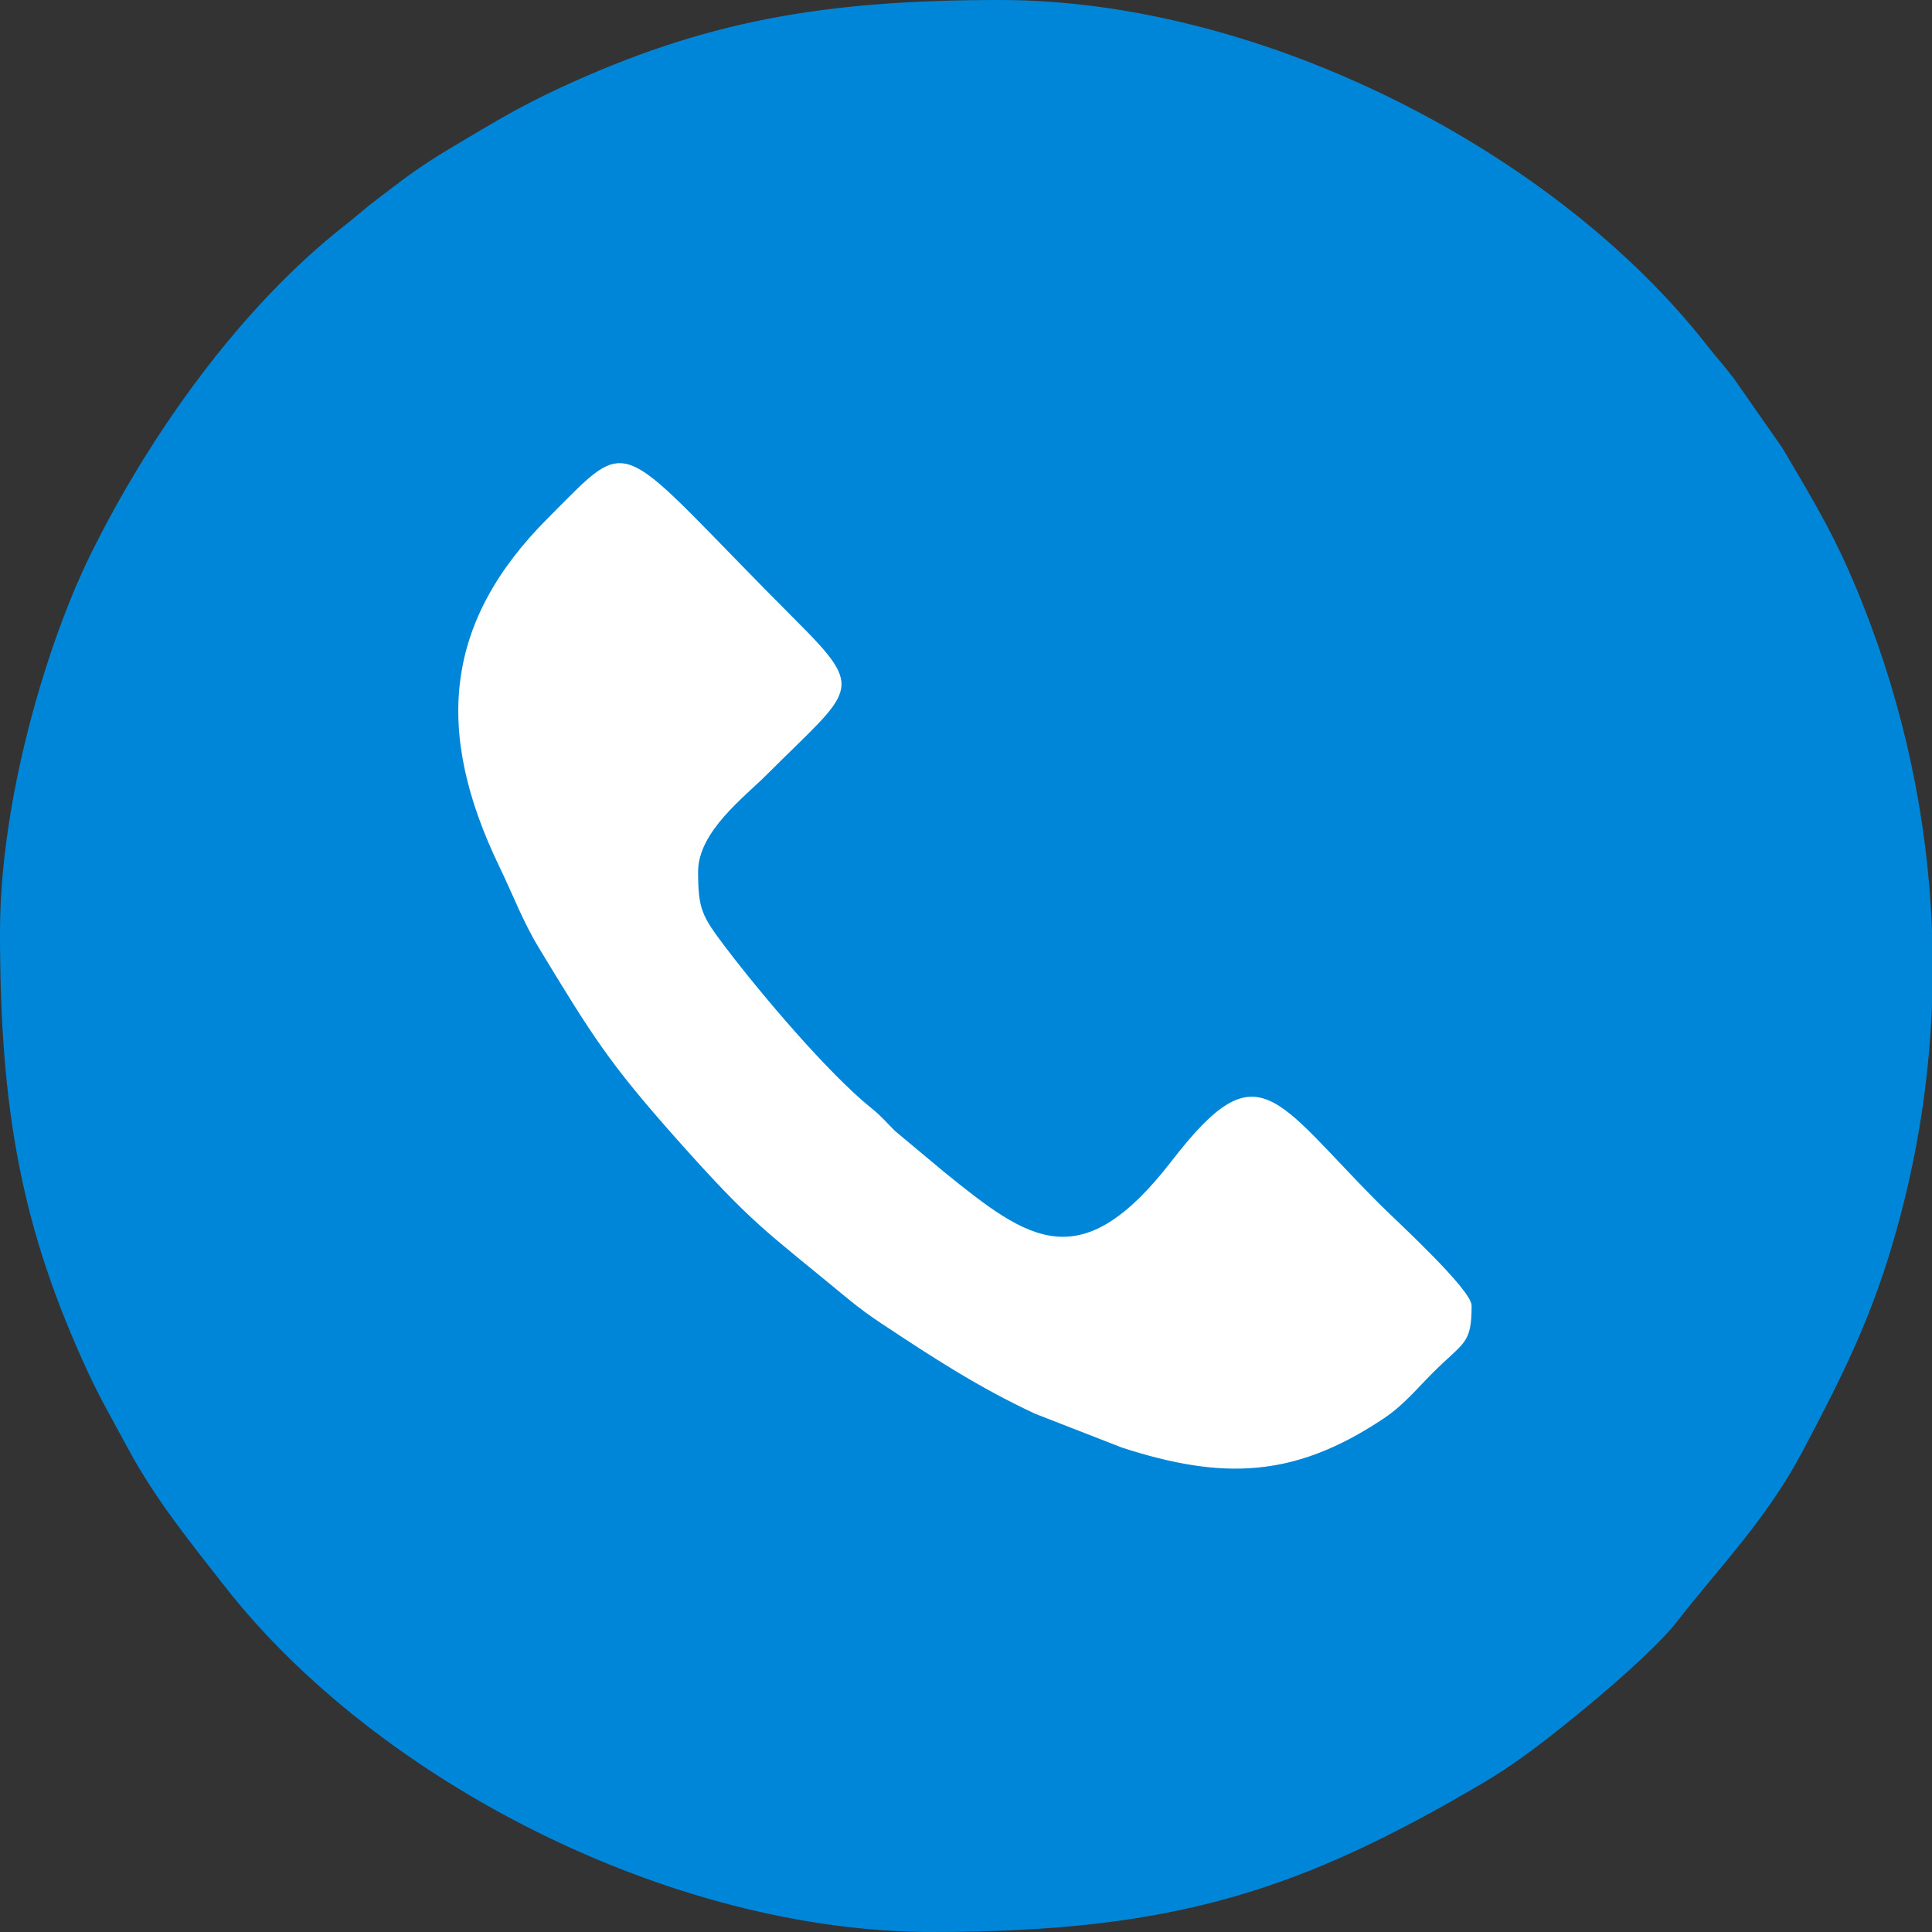
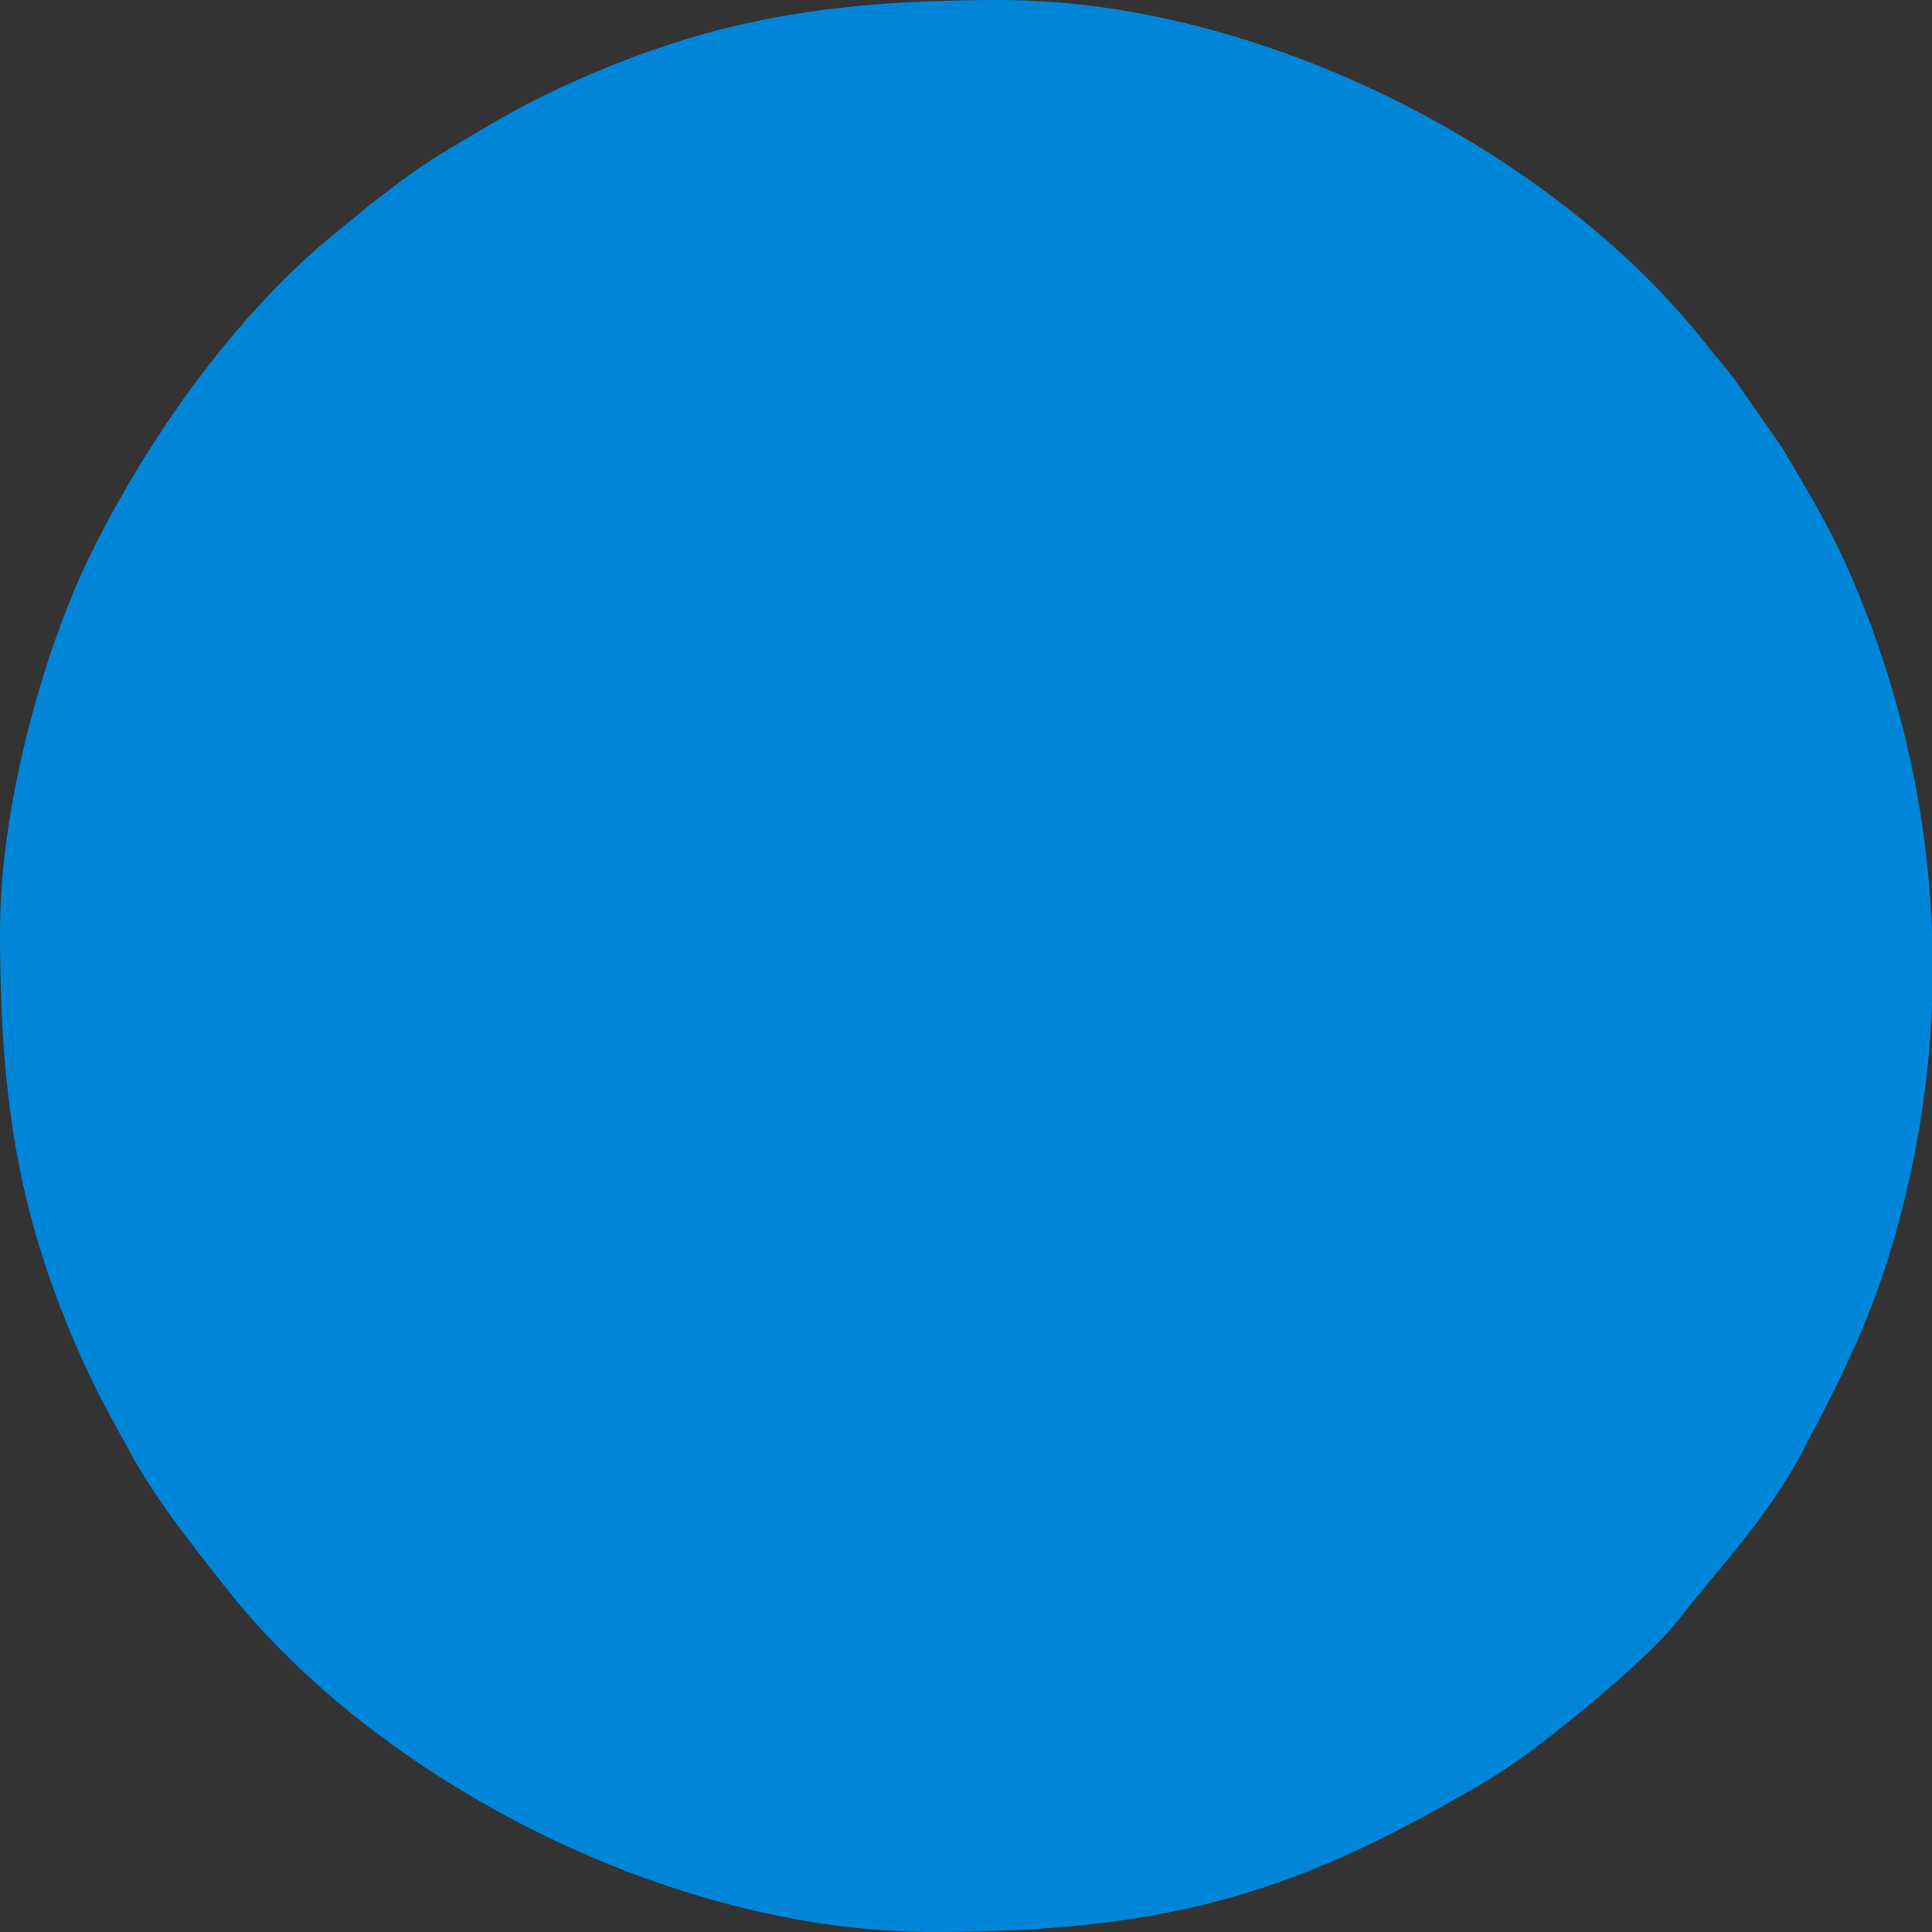
<svg xmlns="http://www.w3.org/2000/svg" xml:space="preserve" width="30px" height="30px" version="1.1" style="shape-rendering:geometricPrecision; text-rendering:geometricPrecision; image-rendering:optimizeQuality; fill-rule:evenodd; clip-rule:evenodd" viewBox="0 0 30 30">
  <rect x="0" y="0" width="30" height="30" fill="#333333" stroke="none" />
  <defs>
    <style type="text/css">
   
    .fil0 {fill:#0086D9}
    .fil1 {fill:white}
   
  </style>
  </defs>
  <g id="Layer_x0020_1">
    <g id="_2602232251328">
      <path class="fil0" d="M30 14.45l0 1.15c-0.039,1.026 -0.184,2.052 -0.436,3.065 -0.395,1.586 -0.872,2.543 -1.575,3.874 -0.562,1.062 -1.315,1.822 -1.94,2.631 -0.439,0.57 -1.852,1.722 -2.436,2.135 -0.181,0.127 -0.359,0.247 -0.567,0.37 -2.85,1.682 -4.813,2.325 -8.573,2.325 -4.065,0 -8.627,-2.353 -10.982,-5.366 -0.541,-0.691 -1.08,-1.355 -1.499,-2.134 -0.21,-0.392 -0.424,-0.758 -0.625,-1.191 -1.036,-2.235 -1.367,-4.077 -1.367,-6.836 0,-2.056 0.725,-4.478 1.405,-5.861 0.919,-1.865 2.332,-3.849 3.961,-5.121 0.196,-0.154 0.31,-0.263 0.518,-0.419 0.186,-0.139 0.331,-0.255 0.503,-0.377 0.181,-0.127 0.359,-0.247 0.567,-0.37 0.617,-0.364 1.035,-0.632 1.737,-0.958 2.235,-1.036 4.077,-1.367 6.836,-1.367 4.066,0 8.627,2.353 10.982,5.366 0.153,0.196 0.263,0.31 0.419,0.518l0.747 1.07c0.518,0.878 0.84,1.4 1.237,2.395 0.655,1.638 1.022,3.361 1.088,5.101z" />
-       <path class="fil1" d="M10.84 13.535c0,0.585 0.062,0.693 0.418,1.164 0.549,0.726 1.615,1.984 2.286,2.519 0.141,0.112 0.226,0.218 0.356,0.346l0.767 0.64c1.309,1.06 2.113,1.655 3.531,-0.182 1.352,-1.75 1.578,-0.971 3.233,0.684 0.23,0.23 1.42,1.318 1.42,1.567 0,0.606 -0.118,0.558 -0.6,1.041 -0.256,0.255 -0.455,0.504 -0.758,0.707 -1.388,0.93 -2.502,0.965 -4.069,0.458l-1.35 -0.526c-0.883,-0.411 -1.601,-0.882 -2.363,-1.386 -0.191,-0.126 -0.358,-0.246 -0.541,-0.397 -1.309,-1.083 -1.473,-1.145 -2.668,-2.489 -1.041,-1.172 -1.304,-1.592 -2.134,-2.962 -0.251,-0.414 -0.396,-0.811 -0.614,-1.262 -1.022,-2.117 -0.848,-3.81 0.757,-5.415 1.358,-1.358 0.991,-1.265 3.838,1.582 1.113,1.113 0.905,1.058 -0.44,2.402 -0.35,0.351 -1.069,0.888 -1.069,1.509z" />
    </g>
  </g>
</svg>